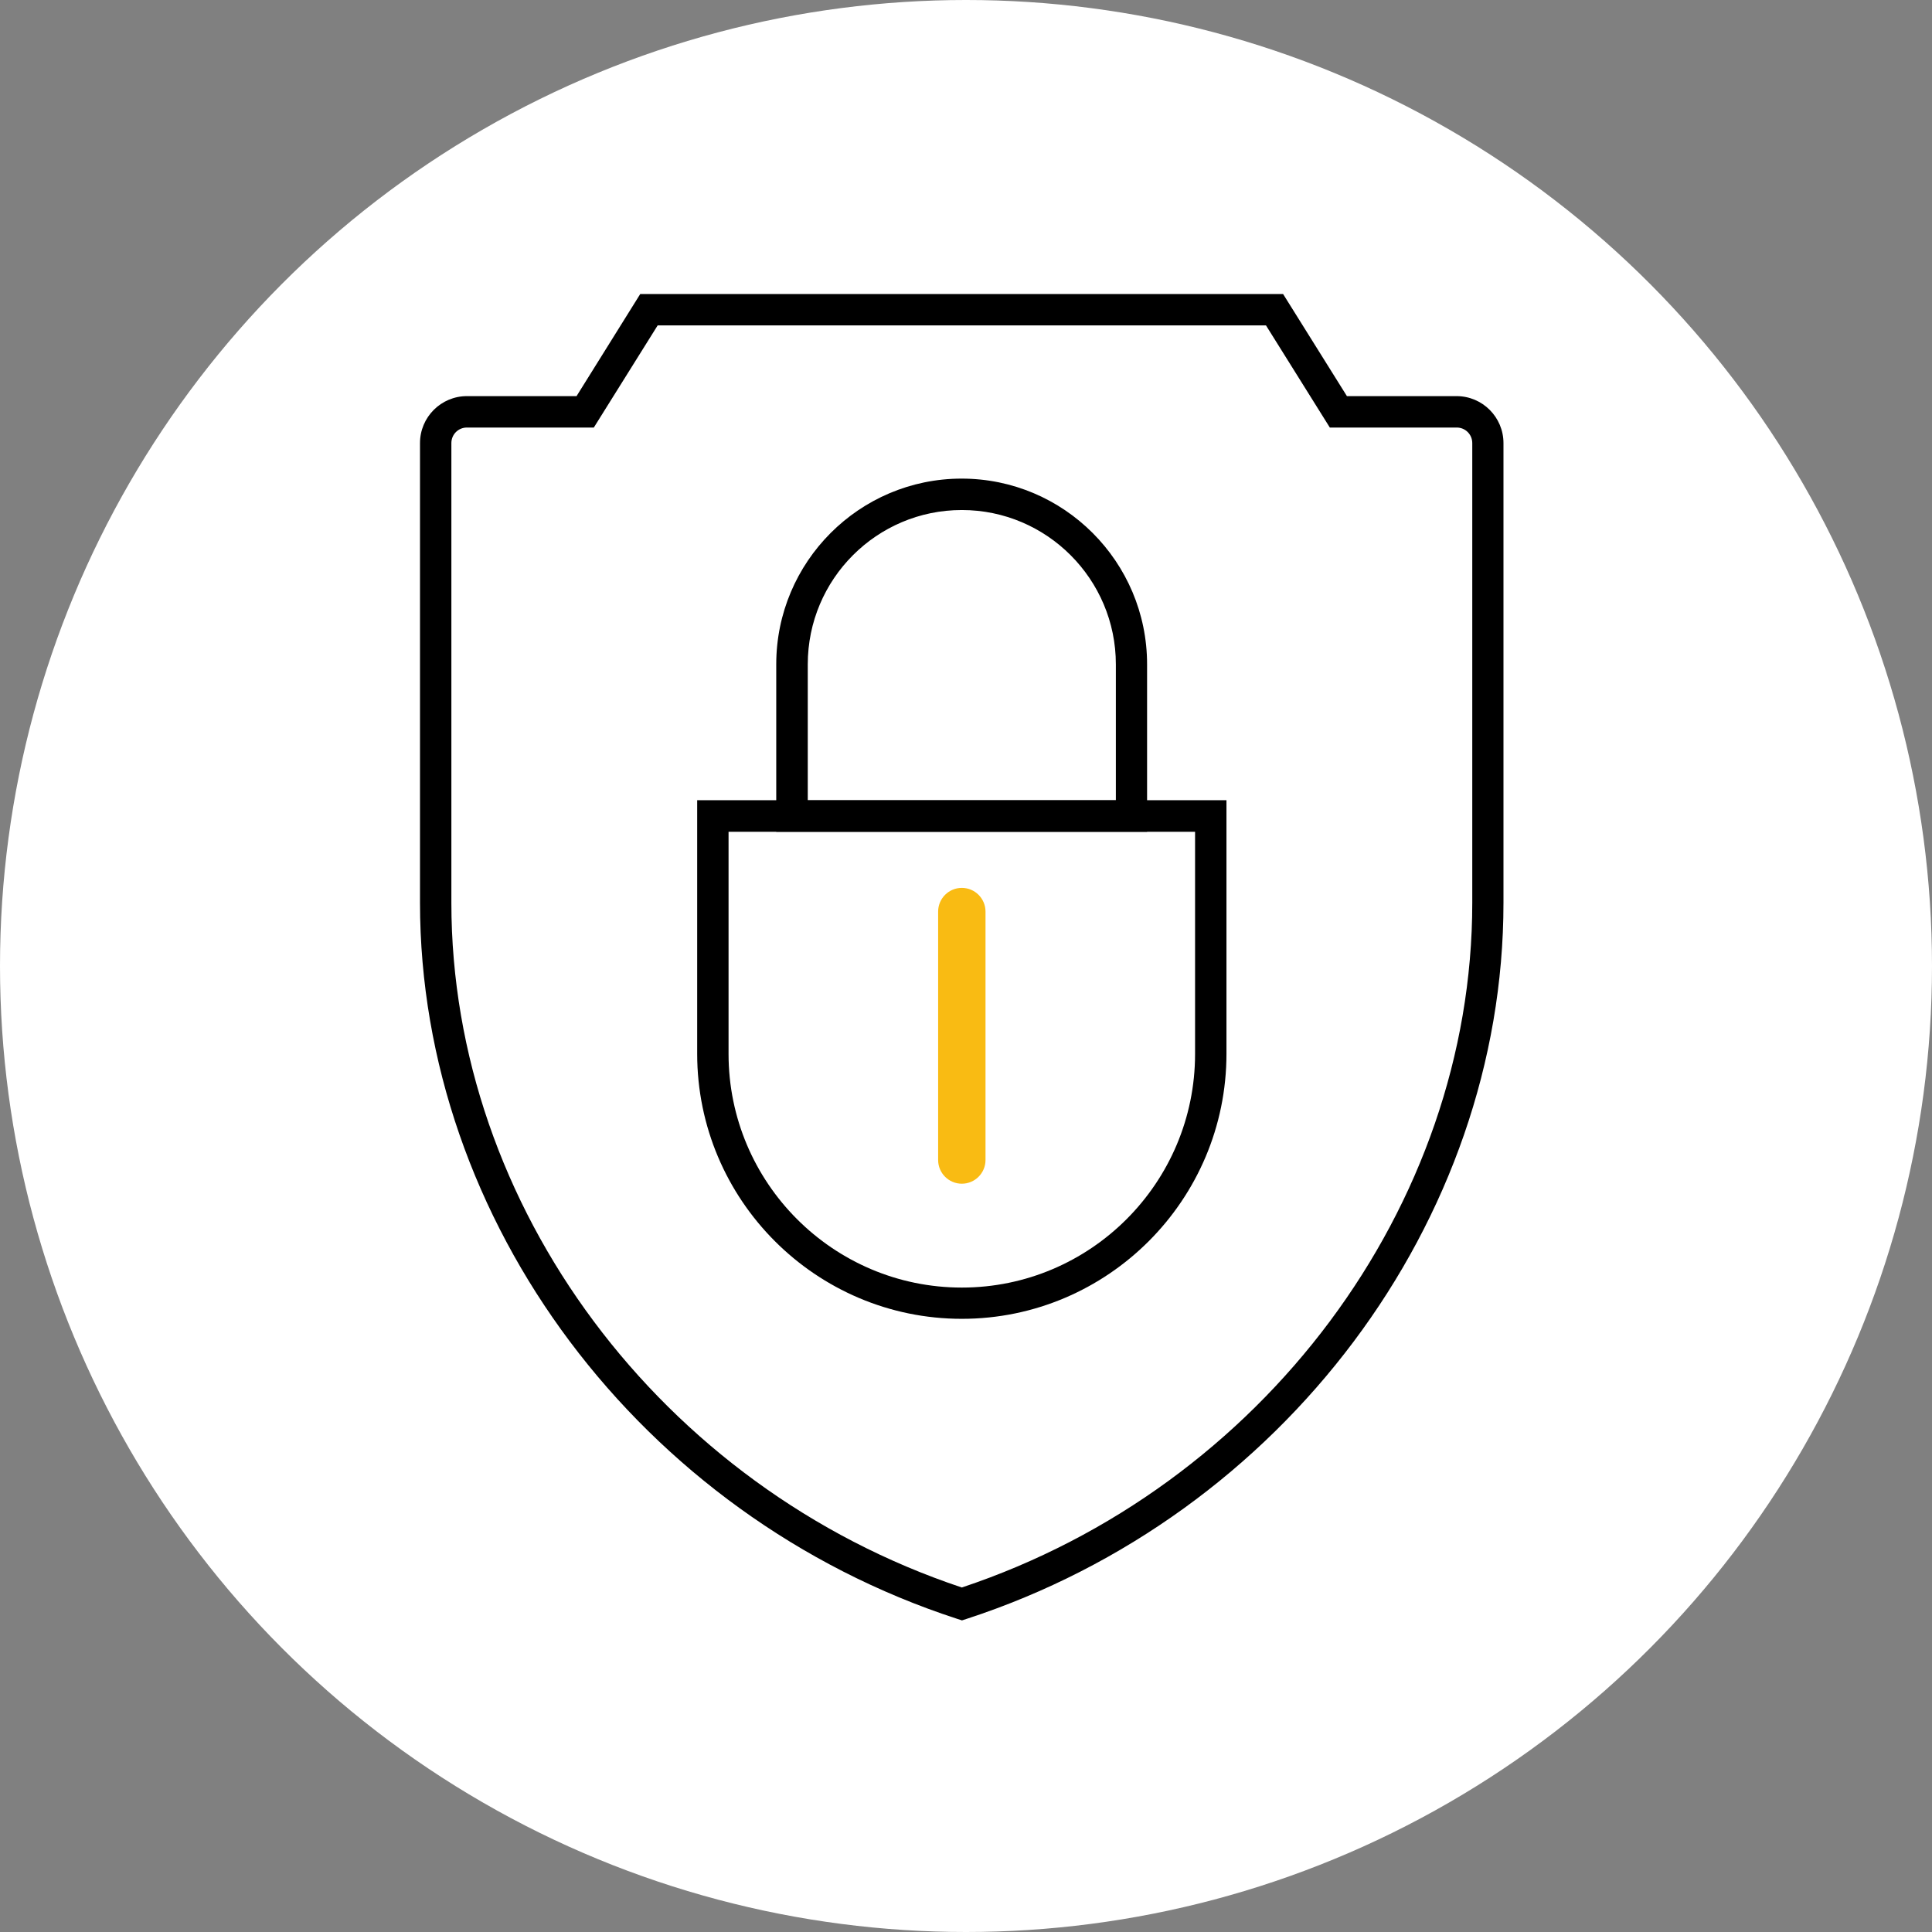
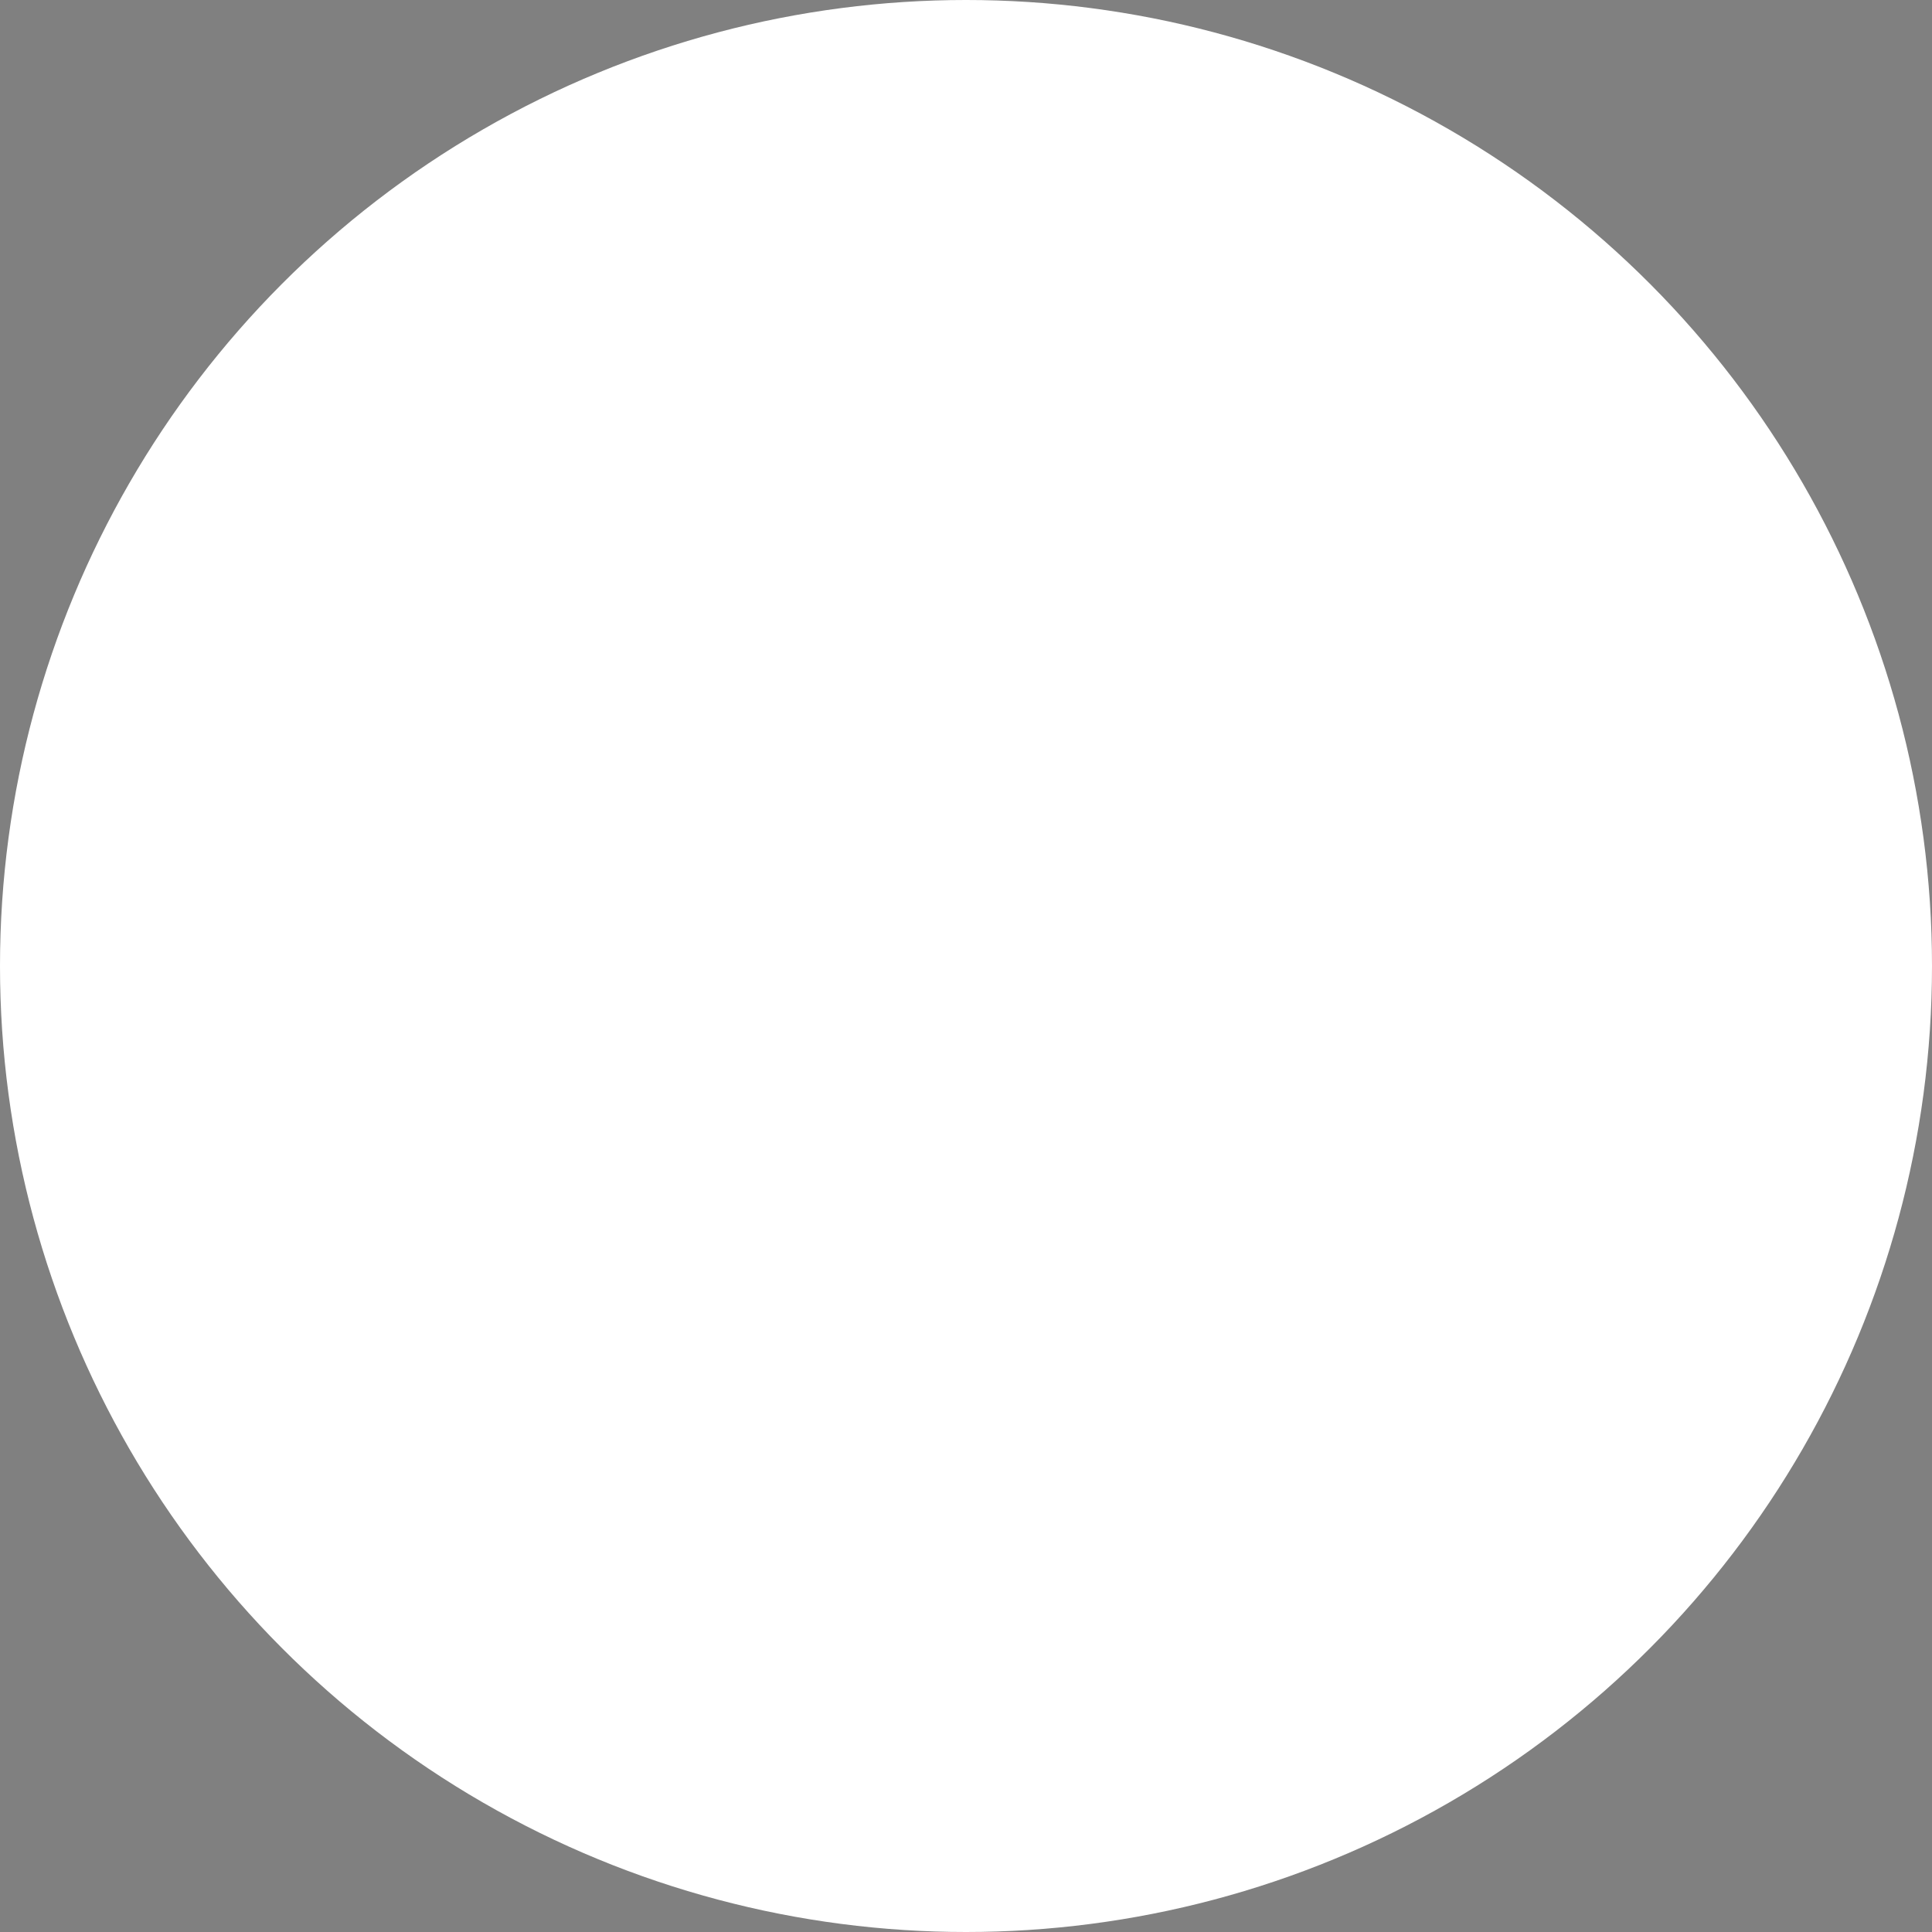
<svg xmlns="http://www.w3.org/2000/svg" width="92" height="92" viewBox="0 0 92 92" fill="none">
  <rect x="0" y="0" width="92" height="92" fill="#808080" stroke="none" />
  <circle cx="46" cy="46" r="46" fill="white" />
  <g clip-path="url(#clip0_4468_24)">
    <path d="M45.801 77.158L45.569 77.084C30.51 72.176 20 58.156 20 42.983V21.1C20 19.866 21.001 18.863 22.233 18.863H27.455L30.488 14H61.099L64.139 18.863H69.361C70.593 18.863 71.594 19.866 71.594 21.1V42.991C71.594 58.163 61.084 72.183 46.025 77.091L45.793 77.166L45.801 77.158ZM22.233 20.359C21.823 20.359 21.494 20.688 21.494 21.1V42.991C21.494 57.445 31.474 70.814 45.801 75.595C60.12 70.822 70.108 57.445 70.108 42.991V21.1C70.108 20.688 69.779 20.359 69.368 20.359H63.325L60.285 15.496H31.317L28.277 20.359H22.233Z" fill="black" />
-     <path d="M45.801 62.801C38.854 62.801 33.199 57.138 33.199 50.18V38.105H58.403V50.18C58.403 57.138 52.748 62.801 45.801 62.801ZM34.693 39.609V50.188C34.693 56.323 39.676 61.313 45.801 61.313C51.926 61.313 56.908 56.323 56.908 50.188V39.609H34.693Z" fill="black" />
-     <path d="M54.623 39.609H36.964V31.634C36.964 26.756 40.923 22.791 45.793 22.791C50.664 22.791 54.623 26.756 54.623 31.634V39.609ZM38.465 38.113H53.136V31.634C53.136 27.586 49.849 24.287 45.801 24.287C41.752 24.287 38.465 27.579 38.465 31.634V38.113Z" fill="black" />
-     <path d="M44.673 43.41V55.238C44.673 55.862 45.178 56.367 45.801 56.367C46.424 56.367 46.929 55.862 46.929 55.238V43.41C46.929 42.786 46.424 42.28 45.801 42.28C45.178 42.28 44.673 42.786 44.673 43.41Z" fill="#F9BB13" />
  </g>
  <defs>
    <clipPath id="clip0_4468_24">
-       <rect width="51.594" height="63.158" fill="white" transform="translate(20 14)" />
-     </clipPath>
+       </clipPath>
  </defs>
</svg>